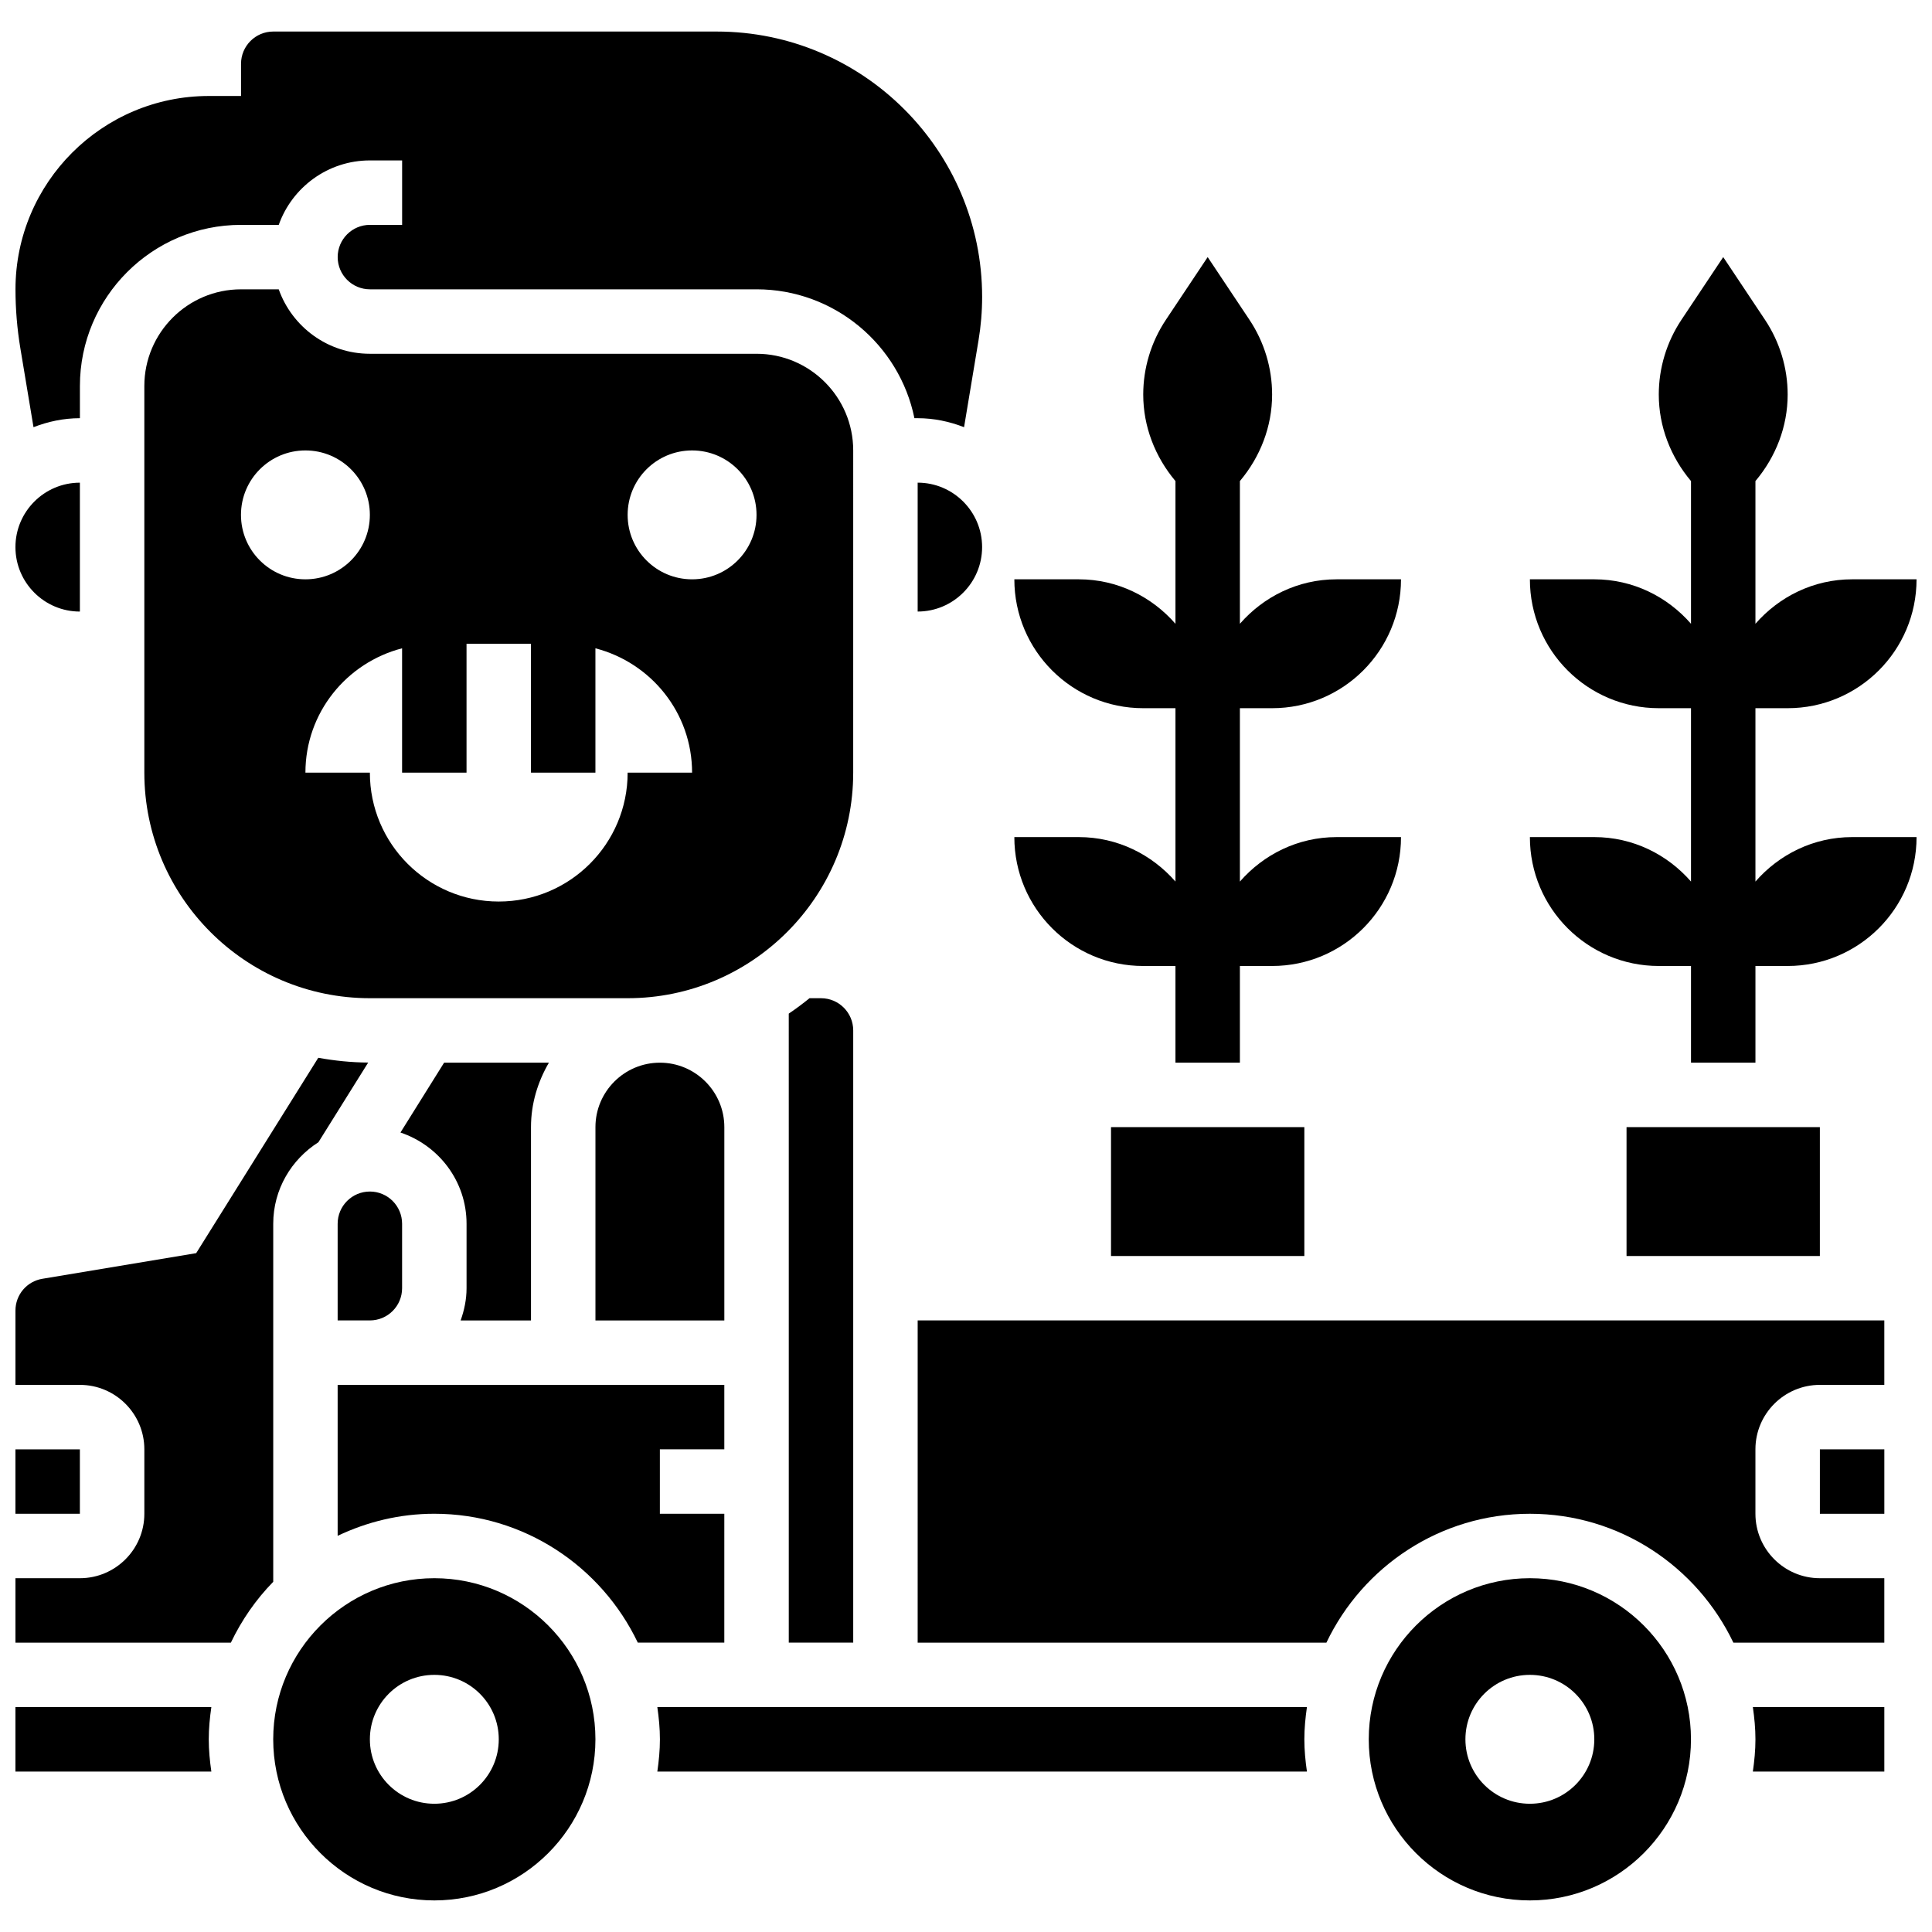
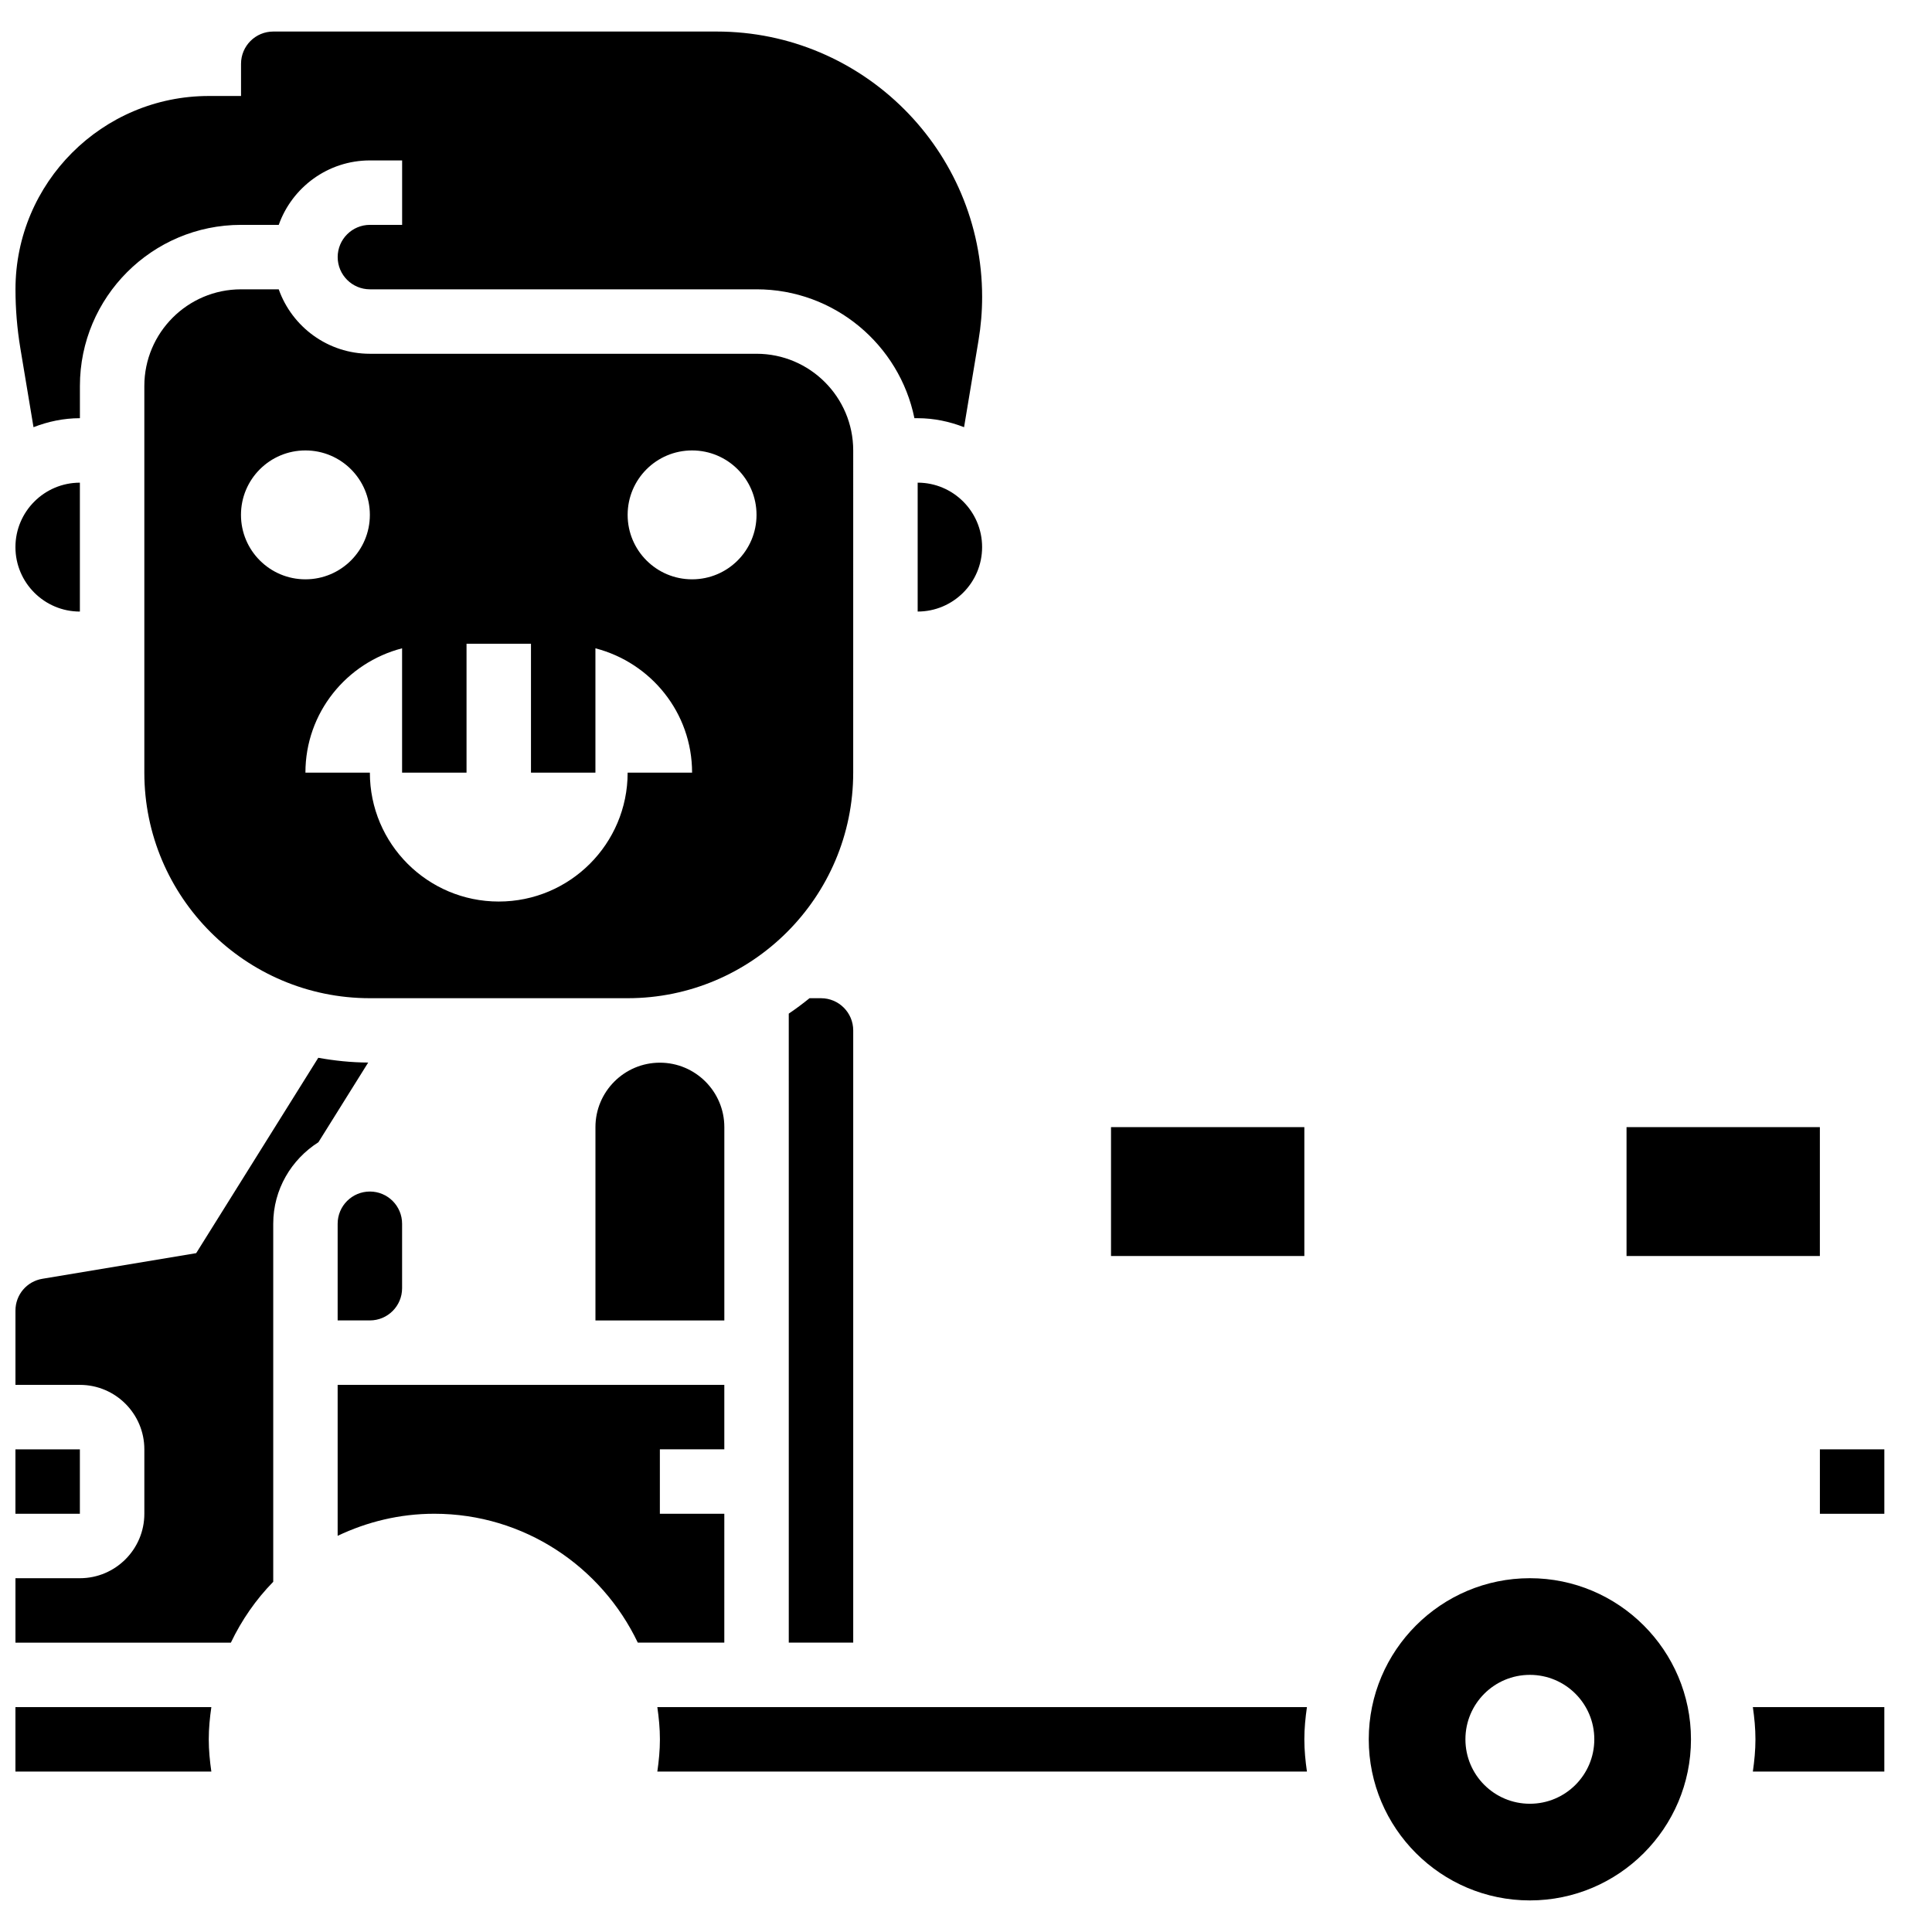
<svg xmlns="http://www.w3.org/2000/svg" width="800px" height="800px" version="1.1" viewBox="144 144 512 512">
  <defs>
    <clipPath id="f">
-       <path d="m549 212h102.9v214h-102.9z" />
-     </clipPath>
+       </clipPath>
    <clipPath id="e">
      <path d="m148.09 528h17.906v18h-17.906z" />
    </clipPath>
    <clipPath id="d">
      <path d="m148.09 271h17.906v36h-17.906z" />
    </clipPath>
    <clipPath id="c">
      <path d="m148.09 152h256.91v106h-256.91z" />
    </clipPath>
    <clipPath id="b">
      <path d="m148.09 596h52.906v18h-52.906z" />
    </clipPath>
    <clipPath id="a">
      <path d="m148.09 424h93.906v156h-93.906z" />
    </clipPath>
  </defs>
  <g clip-path="url(#f)">
    <path d="m609.21 377.62v-45.941h8.539c18.863 0 34.156-15.293 34.156-34.156h-17.078c-10.266 0-19.359 4.621-25.617 11.785v-37.82c5.406-6.414 8.539-14.465 8.539-22.918 0-7.055-2.094-13.953-6.004-19.82l-11.074-16.617-11.074 16.617c-3.91 5.867-6.004 12.766-6.004 19.82 0 8.453 3.133 16.496 8.539 22.918v37.82c-6.258-7.164-15.352-11.785-25.617-11.785h-17.078c0 18.863 15.293 34.156 34.156 34.156h8.539v45.941c-6.258-7.164-15.352-11.781-25.617-11.781h-17.078c0 18.863 15.293 34.156 34.156 34.156h8.539v25.617h17.078v-25.617h8.539c18.863 0 34.156-15.293 34.156-34.156h-17.078c-10.262 0-19.359 4.617-25.617 11.781z" />
  </g>
-   <path d="m429.89 365.84h-17.078c0 18.863 15.293 34.156 34.156 34.156h8.539v25.617h17.078v-25.617h8.539c18.863 0 34.156-15.293 34.156-34.156h-17.078c-10.266 0-19.359 4.621-25.617 11.785v-45.945h8.539c18.863 0 34.156-15.293 34.156-34.156h-17.078c-10.266 0-19.359 4.621-25.617 11.785v-37.82c5.406-6.414 8.539-14.465 8.539-22.918 0-7.055-2.094-13.953-6.004-19.82l-11.074-16.617-11.074 16.617c-3.914 5.867-6.004 12.766-6.004 19.82 0 8.453 3.133 16.496 8.539 22.918v37.82c-6.262-7.164-15.355-11.785-25.617-11.785h-17.078c0 18.863 15.293 34.156 34.156 34.156h8.539v45.941c-6.262-7.164-15.355-11.781-25.617-11.781z" />
-   <path d="m266.07 493.93h18.648v-51.234c0-6.25 1.809-12.031 4.746-17.078h-27.77l-11.57 18.512c10.148 3.414 17.516 12.902 17.516 24.184v17.078c0 3.004-0.613 5.856-1.57 8.539z" />
  <g clip-path="url(#e)">
    <path d="m148.09 528.09h17.078v17.078h-17.078z" />
  </g>
  <path d="m242.02 459.77c-4.715 0-8.539 3.824-8.539 8.539v25.617h8.539c4.715 0 8.539-3.824 8.539-8.539v-17.078c0-4.715-3.824-8.539-8.539-8.539z" />
  <path d="m358.53 408.54c-1.777 1.434-3.606 2.809-5.5 4.082l0.004 30.074v136.62h17.078v-162.24c0-4.715-3.824-8.539-8.539-8.539z" />
  <g clip-path="url(#d)">
    <path d="m165.17 306.07v-34.156c-9.418 0-17.078 7.66-17.078 17.078 0 9.422 7.66 17.078 17.078 17.078z" />
  </g>
  <path d="m575.05 442.7h51.234v34.156h-51.234z" />
  <path d="m438.43 442.7h51.234v34.156h-51.234z" />
  <g clip-path="url(#c)">
    <path d="m152.88 257.21c3.828-1.484 7.949-2.383 12.297-2.383v-8.539c0-23.543 19.152-42.695 42.695-42.695h10c3.527-9.938 13.023-17.078 24.156-17.078h8.539v17.078h-8.539c-4.715 0-8.539 3.836-8.539 8.539s3.824 8.539 8.539 8.539h102.47c20.613 0 37.863 14.695 41.832 34.156h0.867c4.348 0 8.461 0.898 12.289 2.383l3.824-22.961c0.641-3.809 0.965-7.703 0.965-11.562 0-38.785-31.547-70.328-70.32-70.328h-117.54c-4.715 0-8.539 3.836-8.539 8.539v8.539h-8.539c-28.254 0-51.234 22.98-51.234 51.234 0 5.207 0.434 10.445 1.281 15.559z" />
  </g>
  <path d="m387.19 271.91v34.156c9.418 0 17.078-7.66 17.078-17.078s-7.66-17.078-17.078-17.078z" />
  <path d="m370.11 263.37c0-14.125-11.492-25.617-25.617-25.617h-102.47c-11.137 0-20.629-7.141-24.156-17.078h-10c-14.125 0-25.617 11.492-25.617 25.617v102.47c0 32.961 26.82 59.773 59.773 59.773h68.312c32.953 0 59.773-26.812 59.773-59.773zm-162.25 17.078c0-9.438 7.641-17.078 17.078-17.078s17.078 7.641 17.078 17.078-7.641 17.078-17.078 17.078c-9.434 0-17.078-7.641-17.078-17.078zm102.47 68.312c0 18.863-15.293 34.156-34.156 34.156-18.863 0-34.156-15.293-34.156-34.156h-17.078c0-15.898 10.914-29.145 25.617-32.953v32.953h17.078v-34.156h17.078v34.156h17.078v-32.953c14.703 3.809 25.617 17.051 25.617 32.953zm17.078-51.234c-9.438 0-17.078-7.641-17.078-17.078s7.641-17.078 17.078-17.078 17.078 7.641 17.078 17.078-7.641 17.078-17.078 17.078z" />
  <path d="m301.8 442.7v51.234h34.156v-51.234c0-9.418-7.66-17.078-17.078-17.078s-17.078 7.66-17.078 17.078z" />
  <path d="m609.21 604.94c0 2.902-0.281 5.738-0.684 8.539h34.84v-17.078h-34.84c0.402 2.801 0.684 5.637 0.684 8.539z" />
  <path d="m626.29 528.09h17.078v17.078h-17.078z" />
  <path d="m318.2 596.4c0.402 2.801 0.684 5.637 0.684 8.539s-0.281 5.738-0.684 8.539h172.15c-0.402-2.801-0.684-5.637-0.684-8.539s0.281-5.738 0.684-8.539z" />
  <g clip-path="url(#b)">
    <path d="m148.09 596.4v17.078h51.918c-0.402-2.801-0.684-5.637-0.684-8.539s0.281-5.738 0.684-8.539z" />
  </g>
  <g clip-path="url(#a)">
    <path d="m216.41 468.31c0-9.102 4.809-17.051 11.973-21.605l13.191-21.117c-4.516-0.027-8.922-0.488-13.227-1.266l-32.355 51.773-40.766 6.797c-4.125 0.684-7.129 4.231-7.129 8.422v19.691h17.078c9.418 0 17.078 7.66 17.078 17.078v17.078c0 9.418-7.66 17.078-17.078 17.078h-17.078v17.078h57.086c2.859-5.984 6.641-11.441 11.227-16.129z" />
  </g>
-   <path d="m387.19 579.32h108.32c9.613-20.16 30.145-34.156 53.926-34.156s44.301 13.996 53.926 34.156h40v-17.078h-17.078c-9.418 0-17.078-7.66-17.078-17.078v-17.078c0-9.418 7.66-17.078 17.078-17.078h17.078v-17.078h-256.17z" />
  <path d="m549.43 562.24c-23.543 0-42.695 19.152-42.695 42.695s19.152 42.695 42.695 42.695c23.543 0 42.695-19.152 42.695-42.695s-19.152-42.695-42.695-42.695zm0 59.773c-9.438 0-17.078-7.641-17.078-17.078s7.641-17.078 17.078-17.078 17.078 7.641 17.078 17.078-7.641 17.078-17.078 17.078z" />
  <path d="m335.95 545.16h-17.078v-17.078h17.078v-17.078h-102.47v40.008c7.781-3.707 16.445-5.852 25.617-5.852 23.781 0 44.301 13.996 53.926 34.156h22.926z" />
-   <path d="m259.1 562.24c-23.543 0-42.695 19.152-42.695 42.695s19.152 42.695 42.695 42.695c23.543 0 42.695-19.152 42.695-42.695s-19.152-42.695-42.695-42.695zm0 59.773c-9.438 0-17.078-7.641-17.078-17.078s7.641-17.078 17.078-17.078 17.078 7.641 17.078 17.078-7.641 17.078-17.078 17.078z" />
</svg>